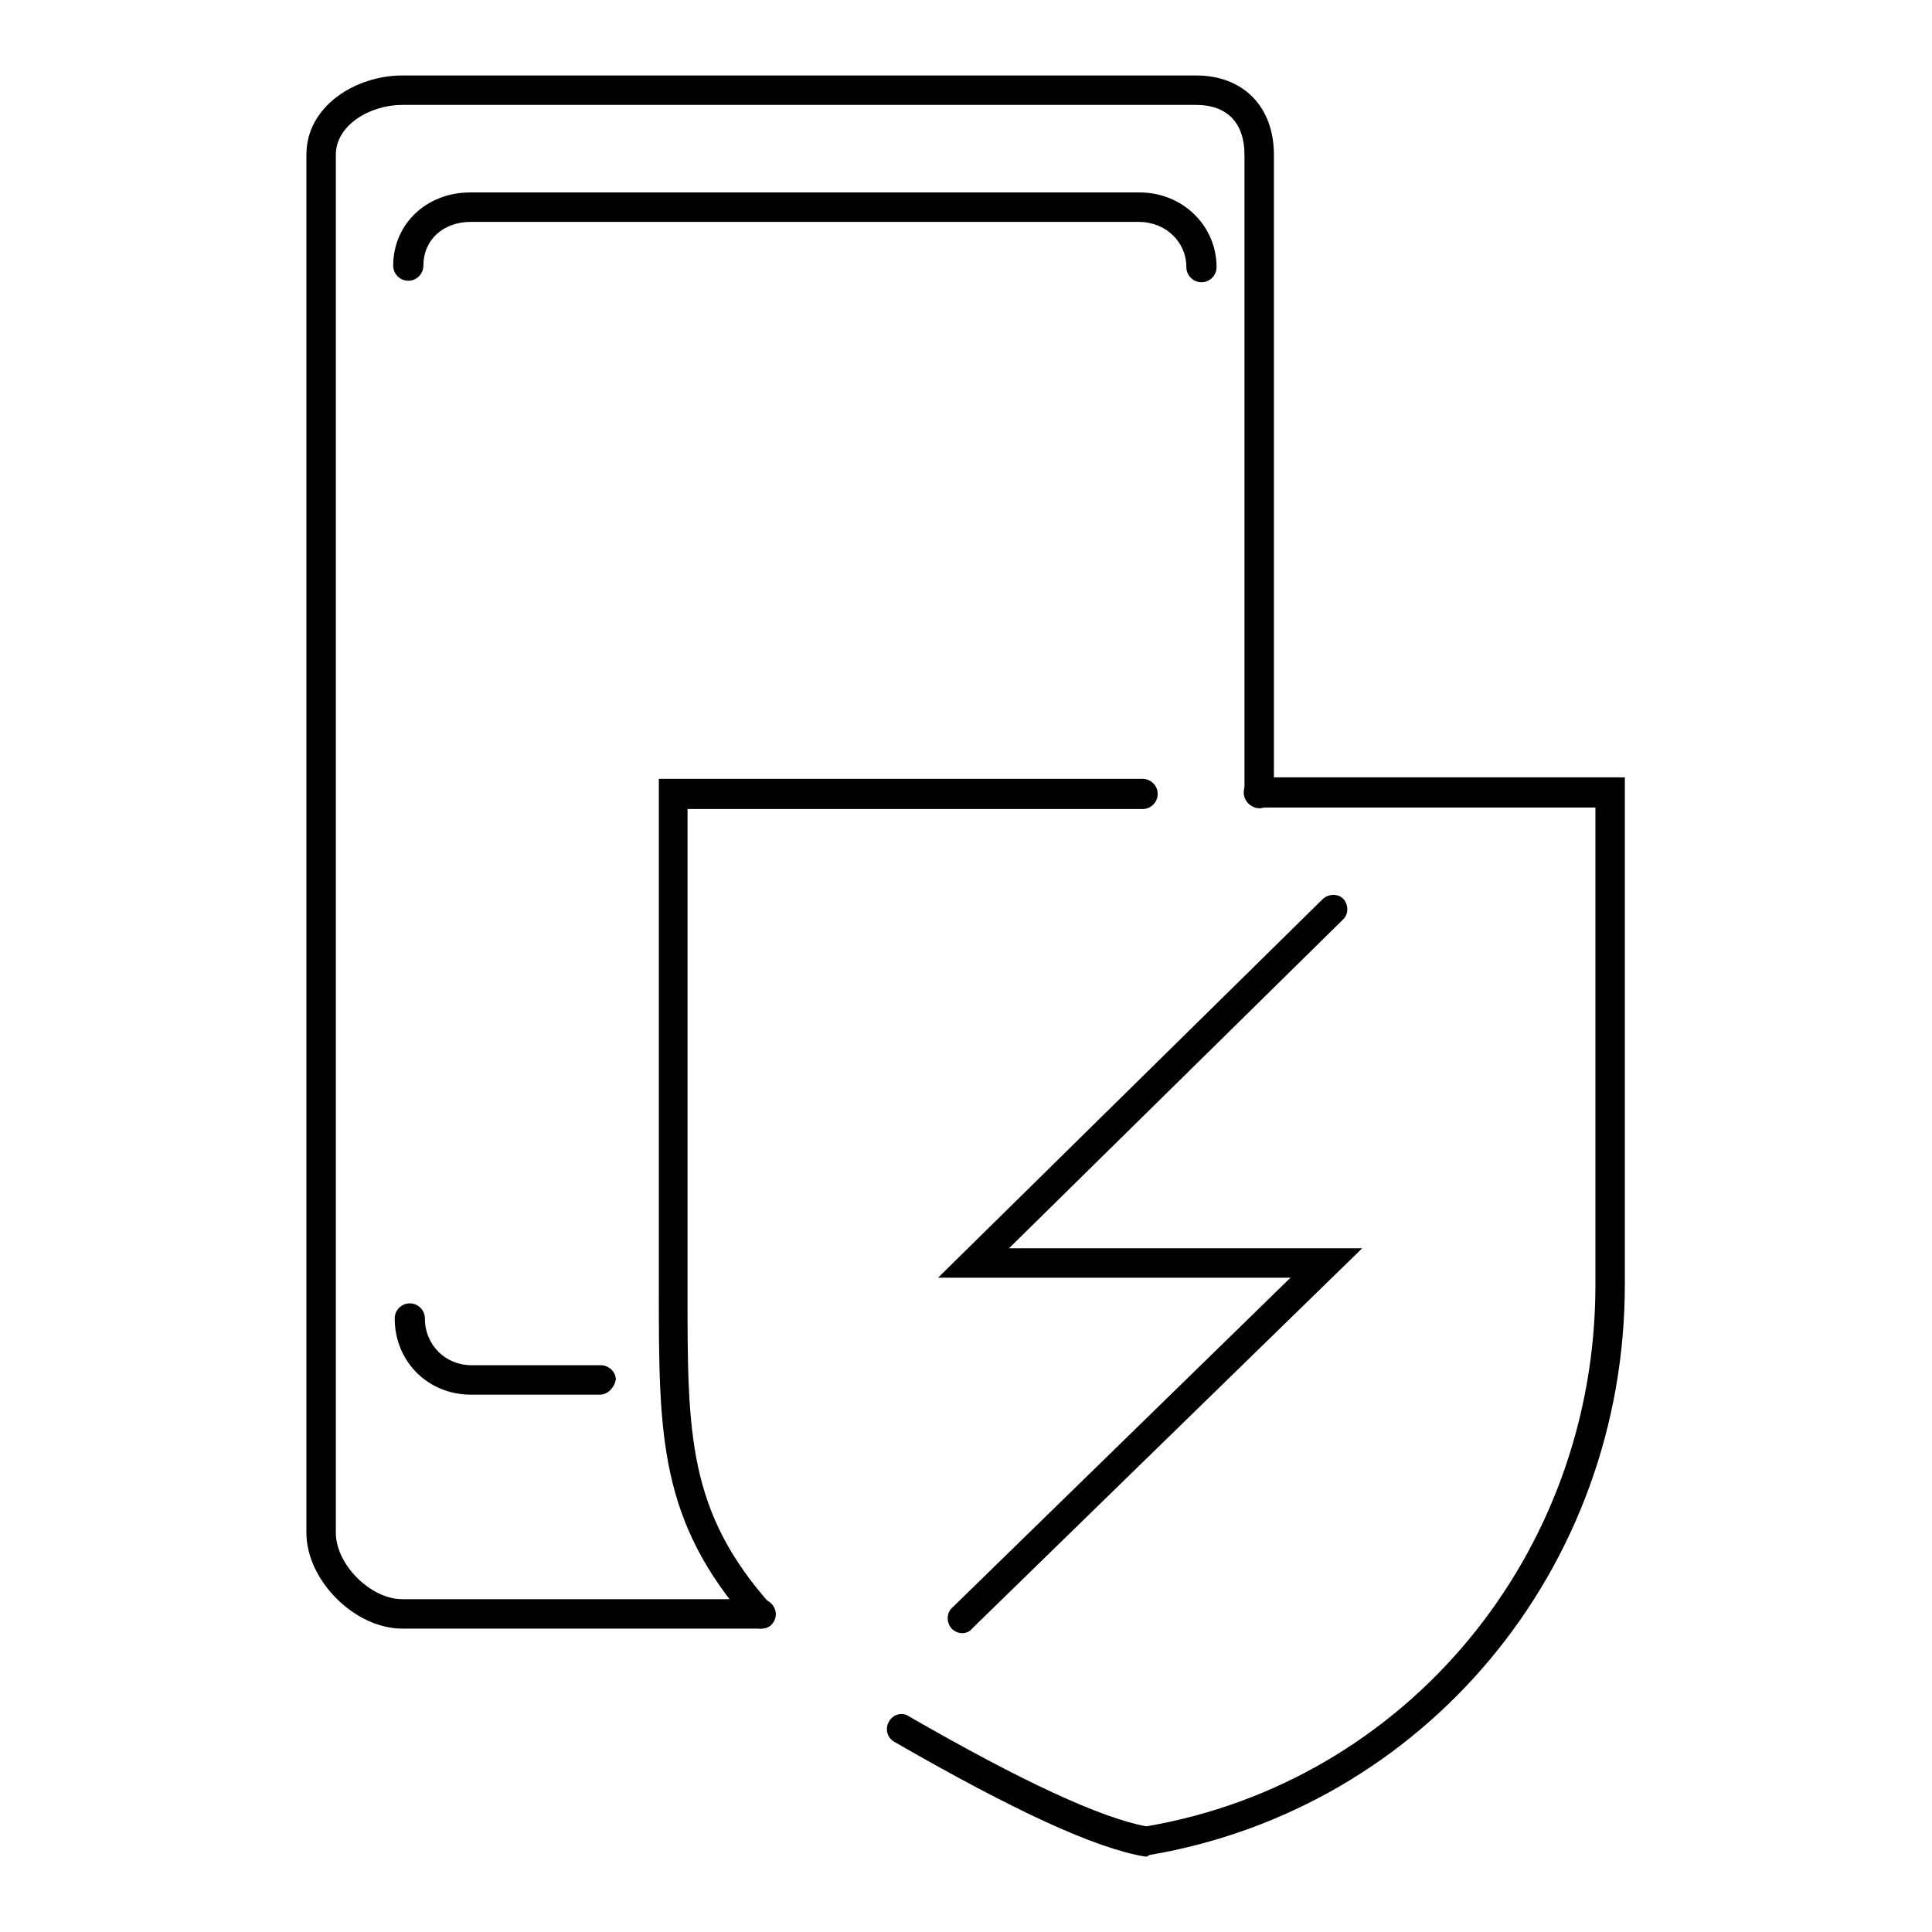
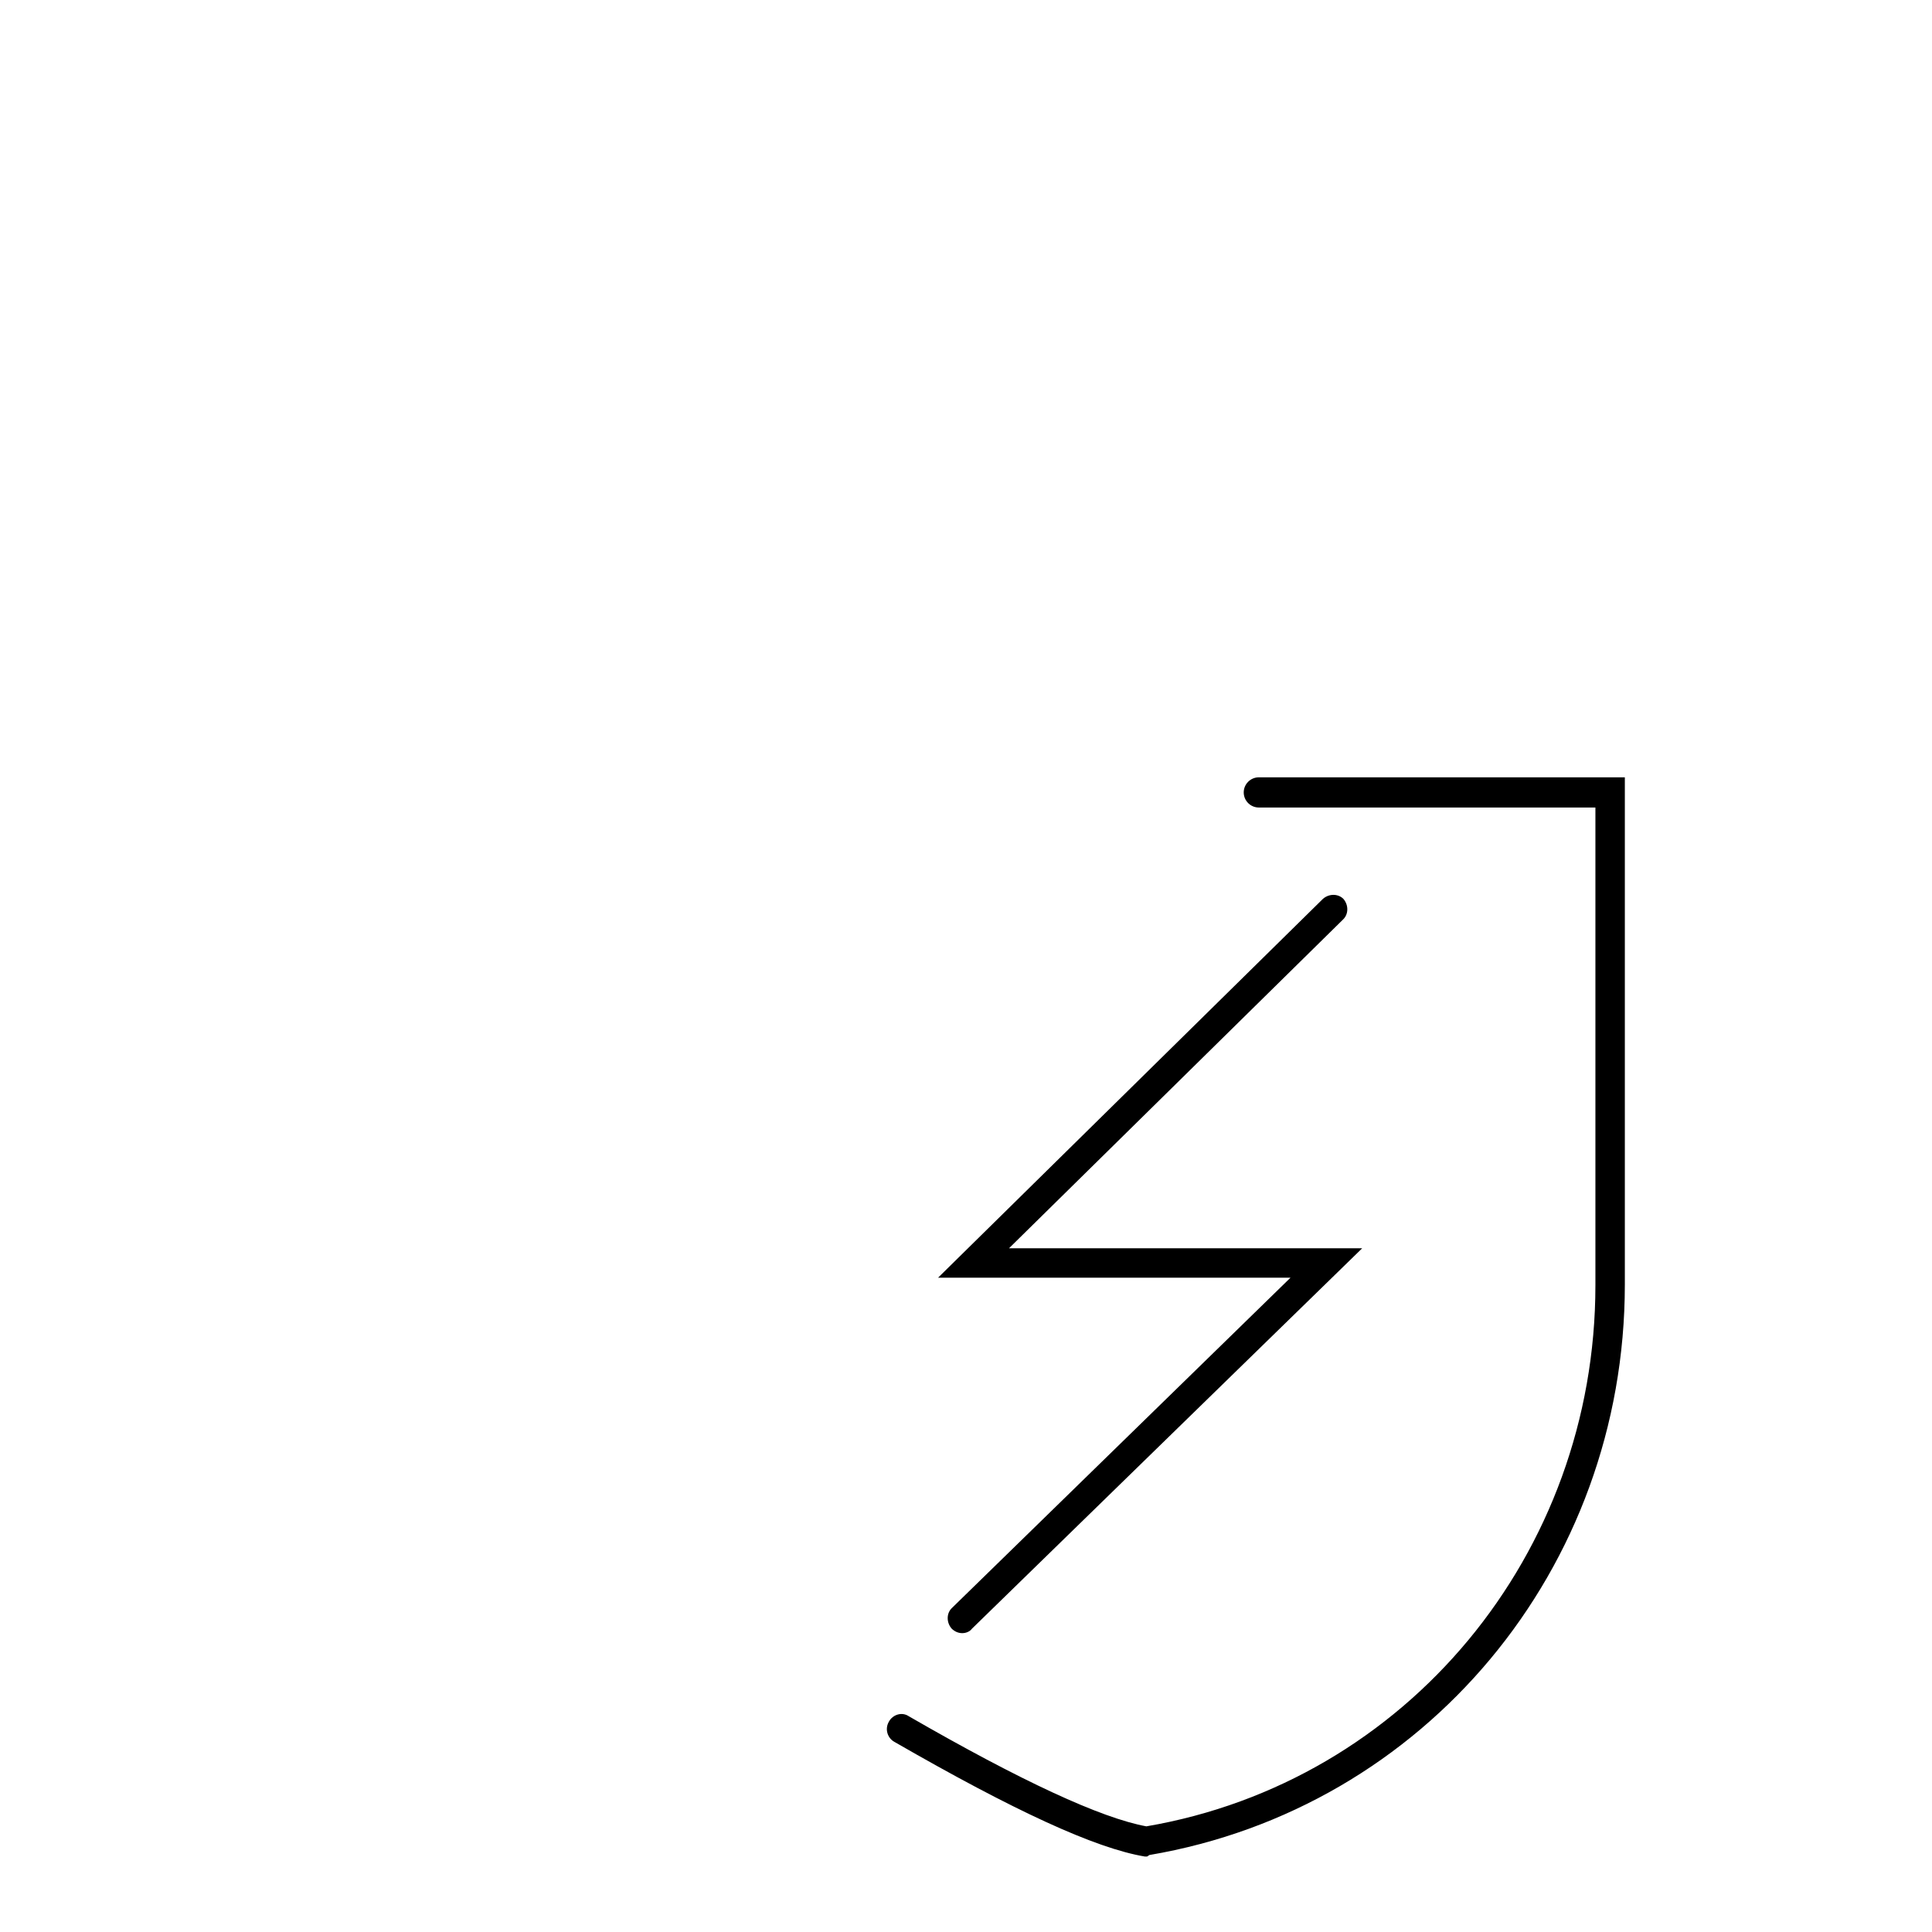
<svg xmlns="http://www.w3.org/2000/svg" version="1.1" x="0px" y="0px" viewBox="0 0 256 256" enable-background="new 0 0 256 256" xml:space="preserve">
  <g>
    <g>
-       <path fill="#000000" d="M159.2,37.4c-1.1,0-2-0.9-2-2c0-3.4-2.8-6-6.3-6H62.4c-3.7,0-6.3,2.4-6.3,5.8c0,1.1-0.9,2-2,2c-1.1,0-2-0.9-2-2c0-5.5,4.4-9.7,10.2-9.7H151c5.7,0,10.2,4.4,10.2,9.9C161.2,36.5,160.3,37.4,159.2,37.4z" />
-       <path fill="#000000" d="M79.5,184.8H62.4c-5.7,0-10.1-4.4-10.1-10.1c0-1.1,0.9-2,2-2c1.1,0,2,0.9,2,2c0,3.5,2.7,6.2,6.2,6.2h17.1c1.1,0,2,0.9,2,1.9C81.4,183.9,80.5,184.8,79.5,184.8z" />
-       <path fill="#000000" d="M100.8,215.8H53.3c-6.3,0-12.7-6.4-12.7-12.7V20.5C40.6,14,47.2,10,53.3,10h105.2c6.2,0,10.3,4.1,10.3,10.5v84.6c0,1.1-0.9,2-1.9,2c-1.1,0-2-0.9-2-2V20.5c0-4.2-2.3-6.6-6.4-6.6H53.3c-4.3,0-8.8,2.7-8.8,6.6v182.6c0,4.2,4.6,8.8,8.8,8.8h47.5c1.1,0,2,0.9,2,2C102.8,215,101.9,215.8,100.8,215.8z" />
      <path fill="#000000" d="M152,246l-0.3,0c-6.6-1.1-17.4-6.1-33.2-15.2c-0.9-0.5-1.3-1.7-0.7-2.7c0.5-0.9,1.7-1.3,2.6-0.7c14.9,8.6,25.5,13.5,31.5,14.6c34.5-5.9,59.5-36.1,59.5-71.7v-63.3h-44.6c-1.1,0-2-0.9-2-2c0-1.1,0.9-2,2-2h48.5v67.2c0,37.7-26.5,69.4-63,75.6L152,246z" />
-       <path fill="#000000" d="M100.8,215.8c-0.5,0-1.1-0.2-1.4-0.6c-12.1-13.6-12.1-25.1-12.1-44.1v-67.9h64.1c1.1,0,2,0.9,2,2c0,1.1-0.9,2-2,2H91.1v64c0,18.7,0,29.1,11.1,41.5c0.7,0.8,0.6,2-0.1,2.7C101.7,215.7,101.3,215.8,100.8,215.8z" />
      <path fill="#000000" d="M127.5,216.4c-0.5,0-1-0.2-1.4-0.6c-0.7-0.8-0.7-2,0-2.7l44.9-43.8h-46.7l51-50.2c0.8-0.7,2-0.7,2.7,0c0.7,0.8,0.7,2,0,2.7l-44.3,43.6h46.8l-51.7,50.4C128.5,216.2,128,216.4,127.5,216.4z" />
    </g>
  </g>
</svg>